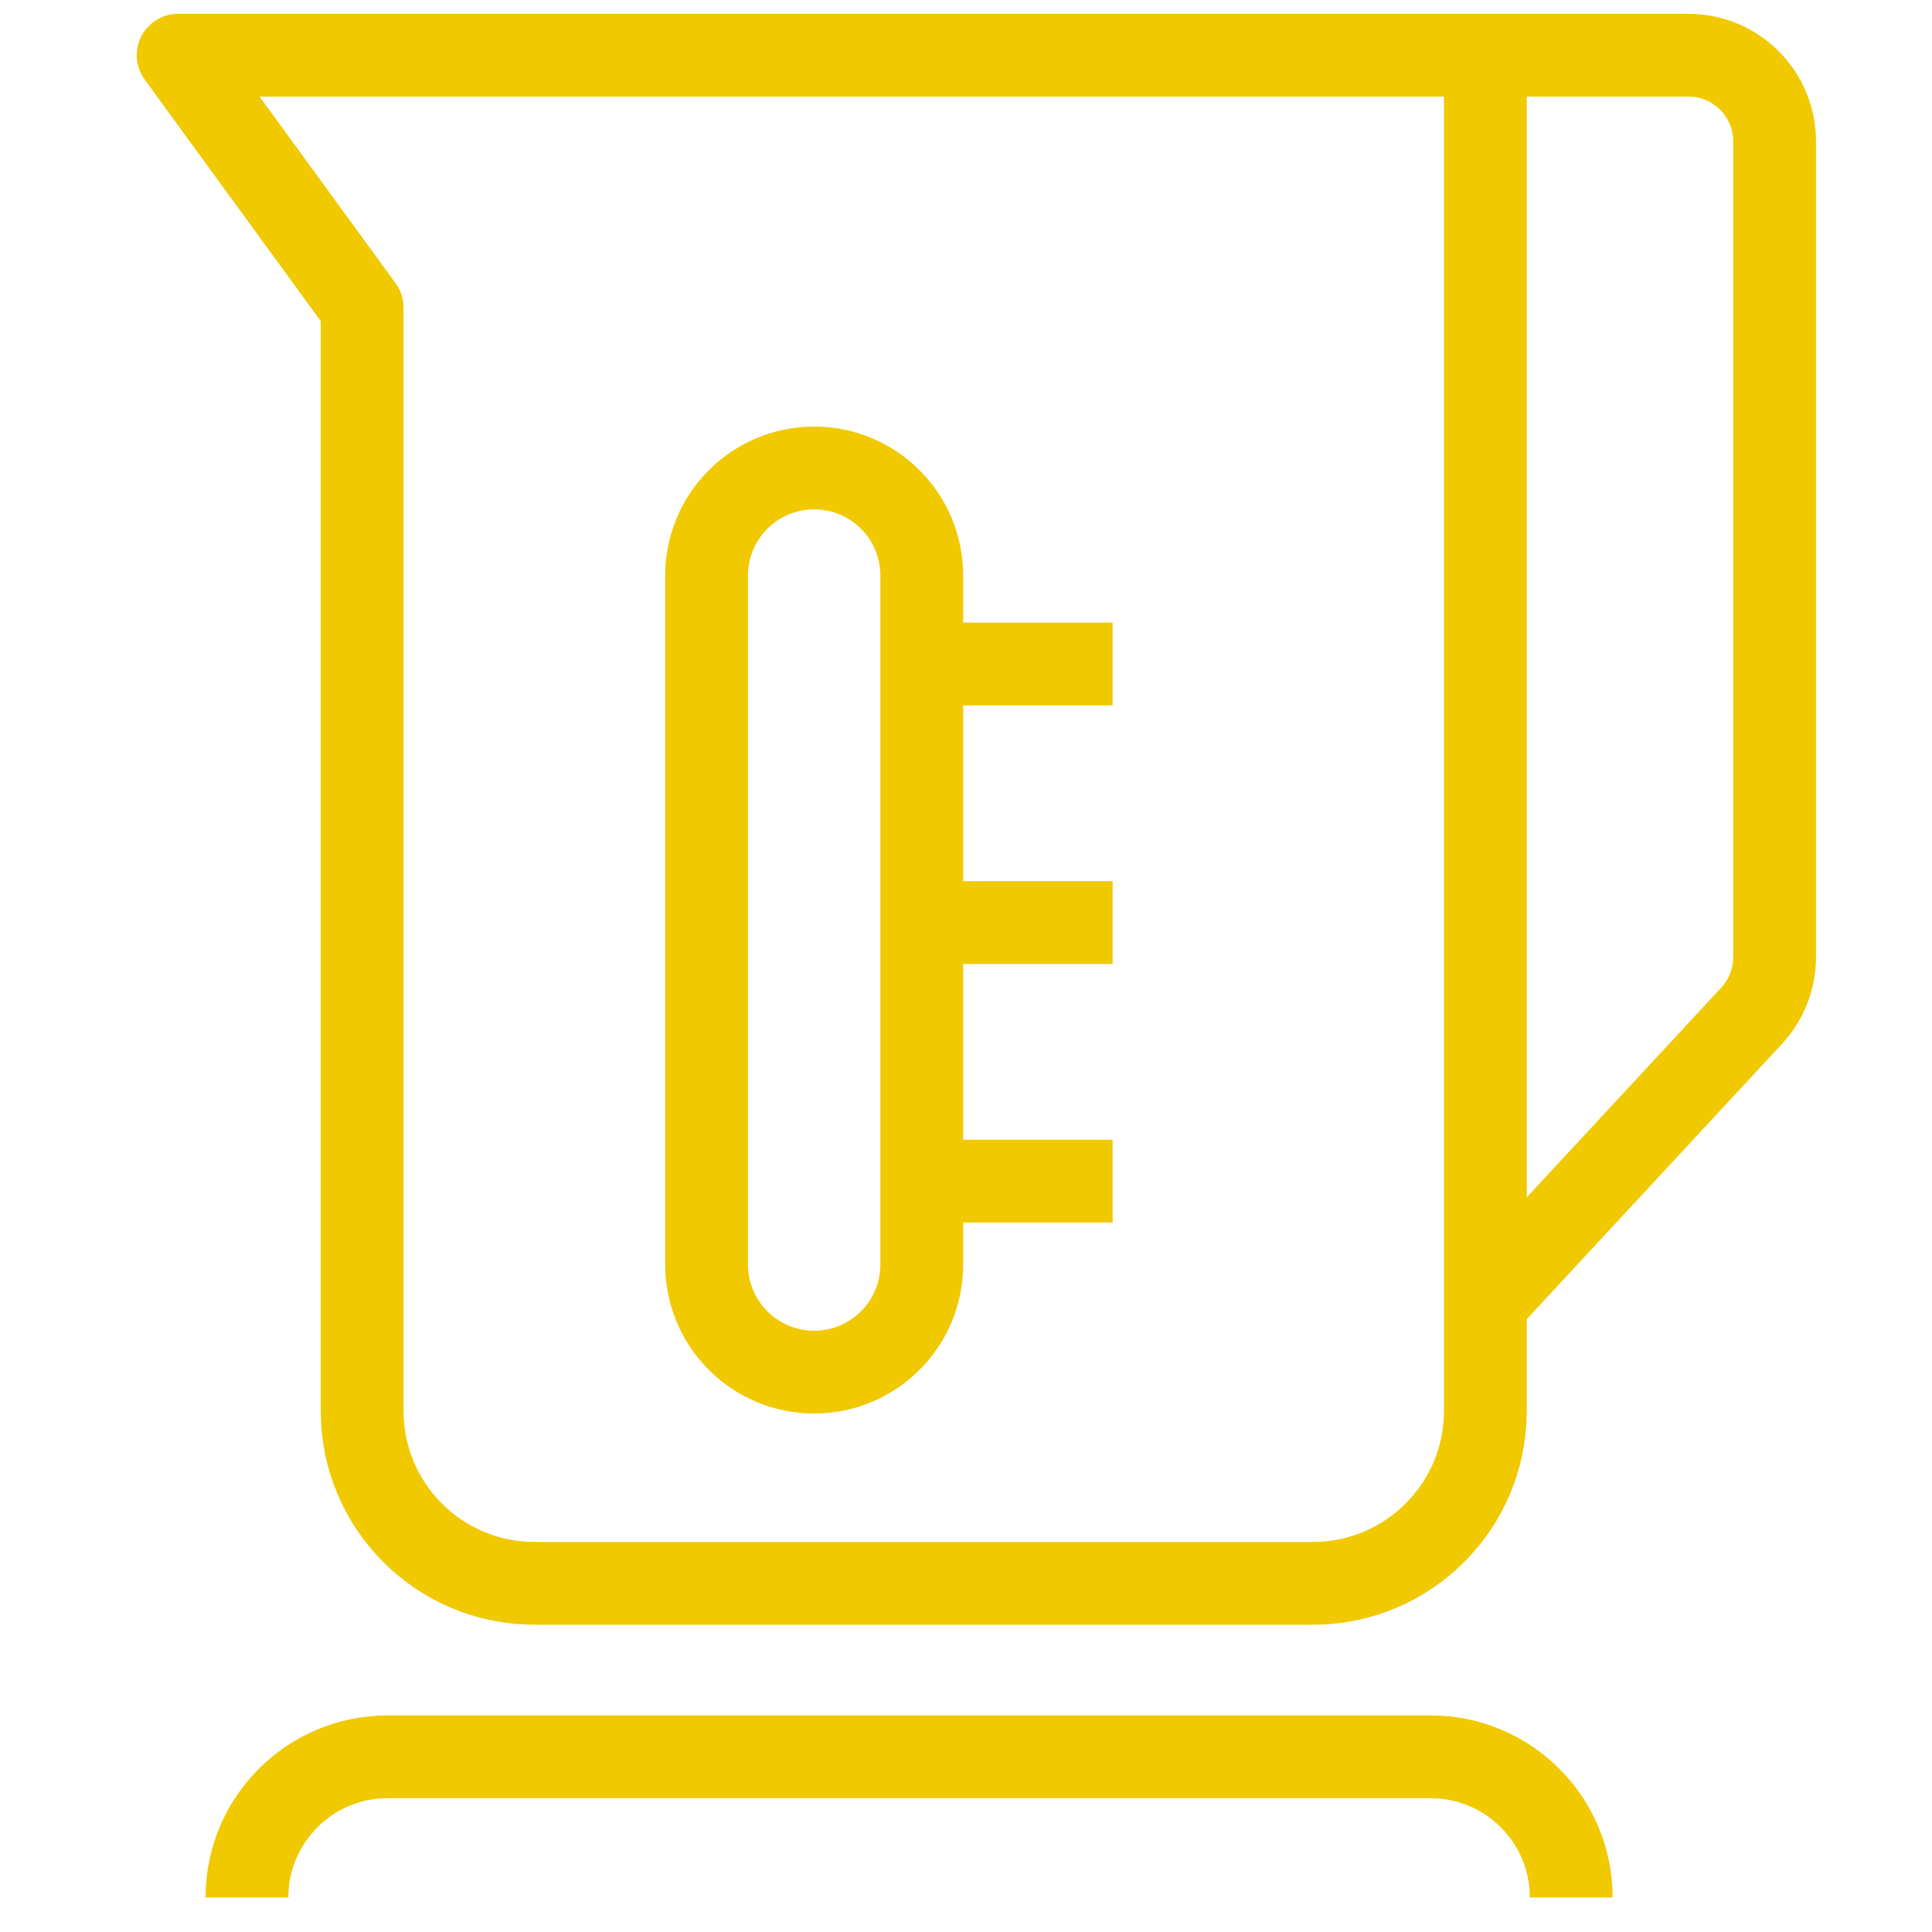
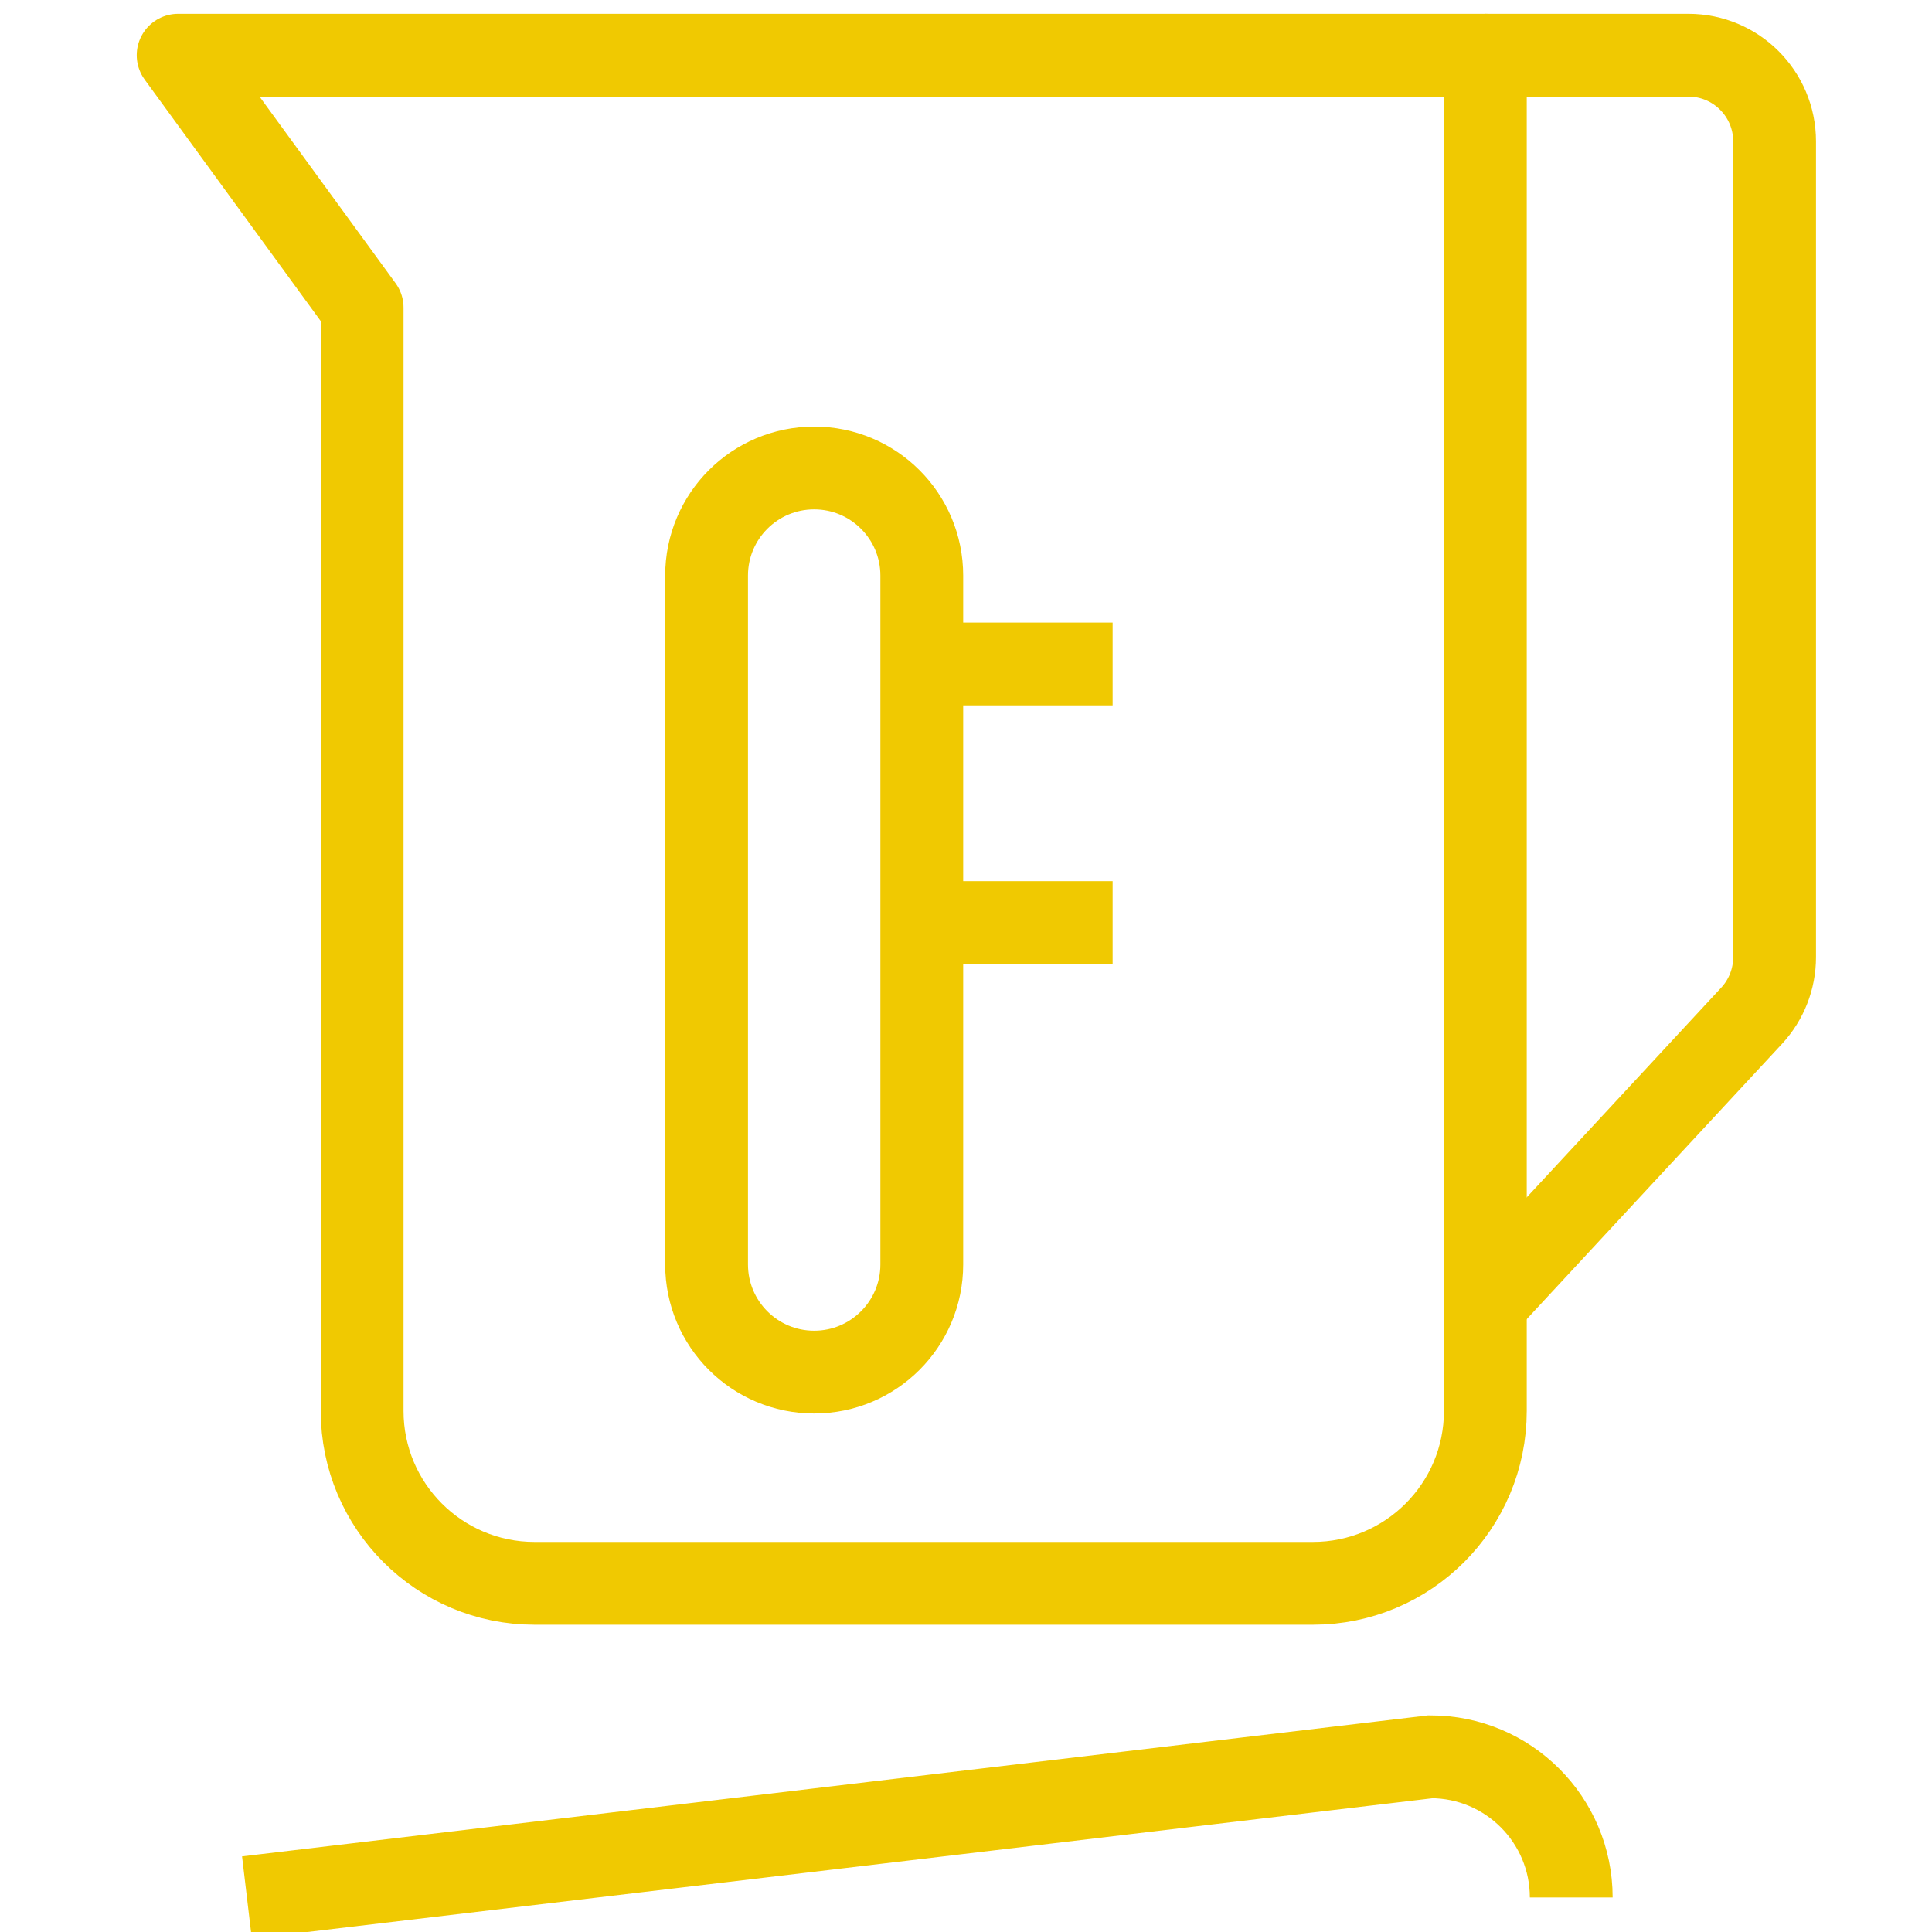
<svg xmlns="http://www.w3.org/2000/svg" width="70px" height="70px" viewBox="0 0 70 70" version="1.1">
  <title>icons/kettle</title>
  <g id="icons/kettle" stroke="none" stroke-width="1" fill="none" fill-rule="evenodd">
    <g id="Group" transform="translate(6.454, 2)" stroke="#F0C901" stroke-width="3">
      <path d="M0,3.50027526e-15 L47.363,3.50027526e-15 L47.363,49.121 C47.363,52.57 44.567,55.367 41.117,55.367 L12.912,55.367 C9.463,55.367 6.667,52.57 6.667,49.121 L6.667,9.145 L0,3.50027526e-15 Z" id="Path-232" stroke-linejoin="round" />
      <path d="M23.045,14.956 C25.198,14.956 26.944,16.701 26.944,18.854 L26.944,43.815 C26.944,45.968 25.198,47.714 23.045,47.714 C20.892,47.714 19.147,45.968 19.147,43.815 L19.147,18.854 C19.147,16.701 20.892,14.956 23.045,14.956 Z" id="Rectangle" />
-       <path d="M2.493,66.75 C2.493,63.935 4.775,61.652 7.591,61.652 L45.377,61.652 C48.192,61.652 50.475,63.935 50.475,66.75 L50.475,66.75 L50.475,66.75" id="Path-233" />
+       <path d="M2.493,66.75 L45.377,61.652 C48.192,61.652 50.475,63.935 50.475,66.75 L50.475,66.75 L50.475,66.75" id="Path-233" />
      <path d="M47.363,1.47011561e-13 L54.72,1.47011561e-13 C56.445,1.47011561e-13 57.843,1.398 57.843,3.123 L57.843,32.679 C57.843,33.467 57.546,34.225 57.01,34.803 L47.363,45.205 L47.363,45.205" id="Path-234" />
      <line x1="27.24" y1="22.057" x2="33.858" y2="22.057" id="Path-236" />
      <line x1="27.24" y1="31.425" x2="33.858" y2="31.425" id="Path-236-Copy" />
-       <line x1="27.24" y1="40.794" x2="33.858" y2="40.794" id="Path-236-Copy-2" />
    </g>
  </g>
</svg>